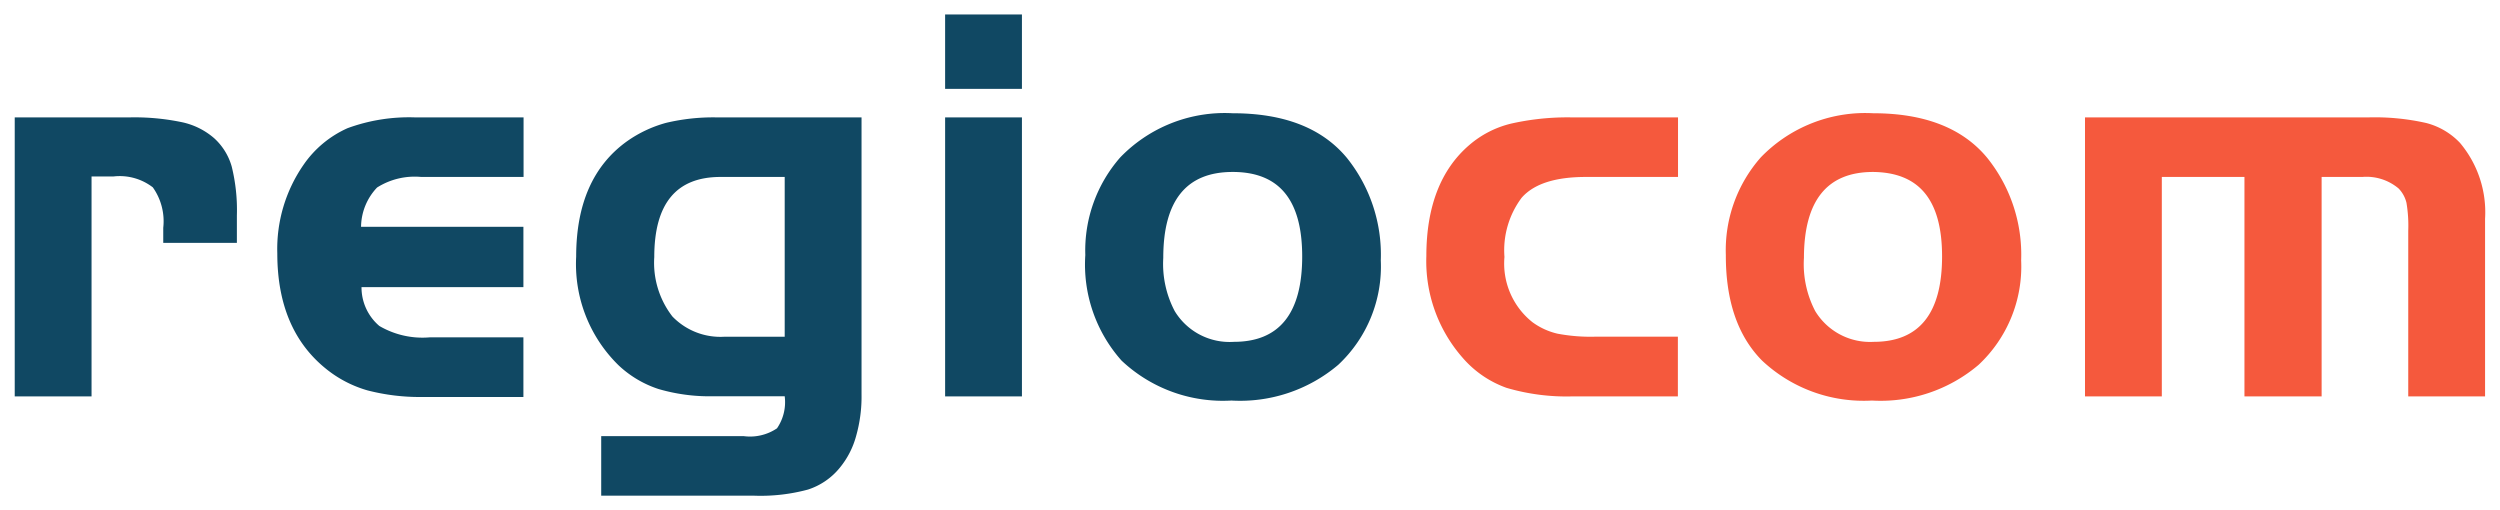
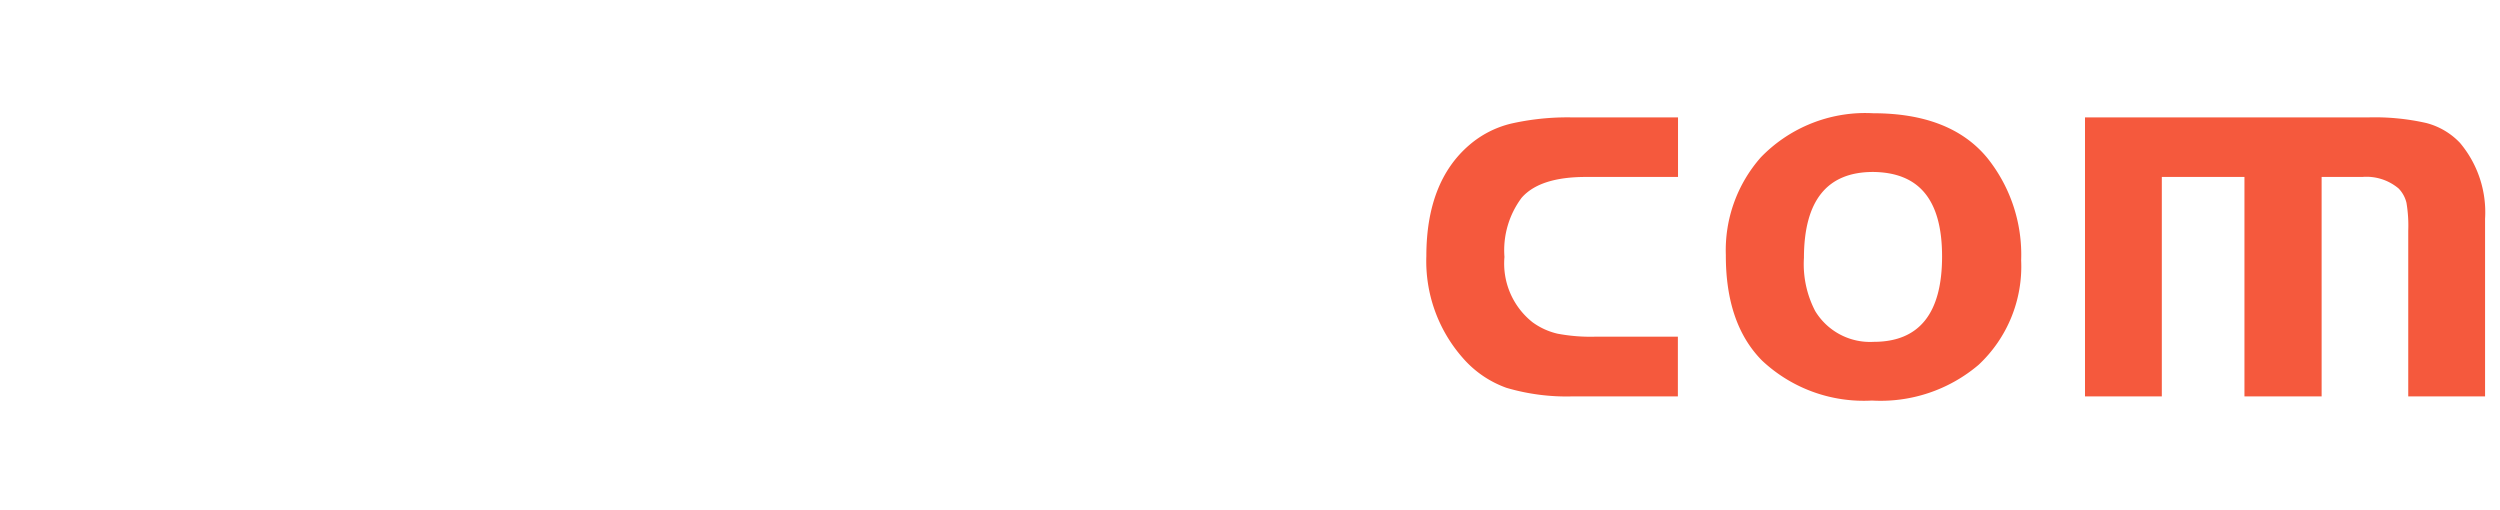
<svg xmlns="http://www.w3.org/2000/svg" id="svg560" version="1.1" width="1024" height="209" viewBox="-0.9 -0.9 155.813 31.809">
  <defs id="defs557" />
-   <path style="fill:#104863;fill-opacity:1" id="path504" d="m 58,0 v 4.641 h 4.789 V 0 Z M 75.412,6.146 A 9.06,9.06 0 0 0 68.92,8.91 8.8,8.8 0 0 0 66.74,15 9,9 0 0 0 69,21.58 a 9.21,9.21 0 0 0 6.85,2.49 9.46,9.46 0 0 0 6.66,-2.23 8.39,8.39 0 0 0 2.65,-6.51 9.64,9.64 0 0 0 -2.109,-6.381 c -1.54,-1.86 -3.911,-2.789 -7.131,-2.789 A 9.06,9.06 0 0 0 75.412,6.146 Z M 0,6.42 V 23.811 H 4.789 V 10.1 h 1.371 a 3.38,3.38 0 0 1 2.449,0.68 3.65,3.65 0 0 1 0.65,2.521 v 0.939 h 4.59 V 12.539 A 11.32,11.32 0 0 0 13.529,9.49 3.77,3.77 0 0 0 12.439,7.721 a 4.48,4.48 0 0 0 -2,-1 14.42,14.42 0 0 0 -3.35,-0.301 z m 25,0 A 11.12,11.12 0 0 0 20.75,7.09 6.58,6.58 0 0 0 18,9.381 9.21,9.21 0 0 0 16.369,14.9 c 0,3.227 1.053,5.656 3.16,7.289 a 7.3,7.3 0 0 0 2.471,1.25 13,13 0 0 0 3.34,0.41 h 6.371 V 20.131 H 25.859 A 5.32,5.32 0 0 1 22.73,19.42 3.15,3.15 0 0 1 21.619,17 h 10.092 V 13.24 H 21.59 a 3.61,3.61 0 0 1 1,-2.451 4.38,4.38 0 0 1 2.75,-0.658 h 6.381 V 6.42 Z m 18.83,0 A 12.68,12.68 0 0 0 40.6,6.76 7.74,7.74 0 0 0 38.18,7.9 C 36.06,9.414 35,11.813 35,15.1 a 8.82,8.82 0 0 0 2.641,6.77 6.63,6.63 0 0 0 2.49,1.48 11.31,11.31 0 0 0 3.479,0.451 H 48 a 2.89,2.89 0 0 1 -0.48,2 3,3 0 0 1 -2.07,0.488 H 36.561 V 30 h 9.51 a 11.32,11.32 0 0 0 3.379,-0.381 4.23,4.23 0 0 0 2,-1.379 5.28,5.28 0 0 0 1,-1.951 9,9 0 0 0 0.34,-2.609 V 6.42 Z m 14.17,0 v 17.391 h 4.789 V 6.42 Z m 17.92,3.4 h 0.08 c 2.82,0.03 4.26,1.73 4.26,5.27 0,3.54 -1.42,5.32 -4.26,5.32 a 4,4 0 0 1 -3.689,-1.92 6.33,6.33 0 0 1 -0.711,-3.32 c 0,-3.567 1.44,-5.35 4.32,-5.35 z M 44,10.131 h 4 v 9.959 H 44.27 A 4.16,4.16 0 0 1 41,18.83 5.46,5.46 0 0 1 39.869,15.131 c 0,-3.34 1.371,-5 4.131,-5 z" />
  <path style="fill:#f5593d;fill-opacity:1" id="path514" d="M 115.344,6.146 A 9.06,9.06 0 0 0 108.85,8.91 8.75,8.75 0 0 0 106.67,15 c -0.007,2.86 0.746,5.053 2.26,6.58 a 9.25,9.25 0 0 0 6.85,2.49 9.43,9.43 0 0 0 6.65,-2.23 8.39,8.39 0 0 0 2.65,-6.51 9.64,9.64 0 0 0 -2.109,-6.381 c -1.53,-1.86 -3.911,-2.789 -7.121,-2.789 a 9.06,9.06 0 0 0 -0.506,-0.014 z M 96.414,6.42 a 15.92,15.92 0 0 0 -3.154,0.391 6.23,6.23 0 0 0 -2.57,1.32 C 88.899,9.661 88,11.98 88,15.07 A 9.12,9.12 0 0 0 90.26,21.4 6.5,6.5 0 0 0 93,23.279 a 13.25,13.25 0 0 0 4.141,0.531 h 6.539 v -3.721 h -5.17 a 11,11 0 0 1 -2.34,-0.189 4.28,4.28 0 0 1 -1.551,-0.711 4.67,4.67 0 0 1 -1.75,-4.07 5.47,5.47 0 0 1 1.07,-3.689 c 0.76,-0.87 2.1,-1.299 4,-1.299 h 5.75 V 6.42 h -6.539 a 15.92,15.92 0 0 0 -0.736,0 z m 32.646,0 v 17.391 h 4.789 V 10.131 H 139 v 13.68 h 4.811 V 10.131 h 2.539 a 3.11,3.11 0 0 1 2.26,0.719 1.92,1.92 0 0 1 0.49,0.891 8.63,8.63 0 0 1 0.111,1.75 V 23.811 H 154 V 12.74 A 6.71,6.71 0 0 0 152.43,8 4.42,4.42 0 0 0 150.34,6.77 14.53,14.53 0 0 0 146.689,6.42 h -17.6 z m -13.211,3.4 c 2.87,0.03 4.301,1.73 4.301,5.27 0,3.54 -1.42,5.32 -4.26,5.32 a 4,4 0 0 1 -3.65,-1.92 6.34,6.34 0 0 1 -0.701,-3.32 c 0.007,-3.567 1.444,-5.35 4.311,-5.35 z" />
</svg>